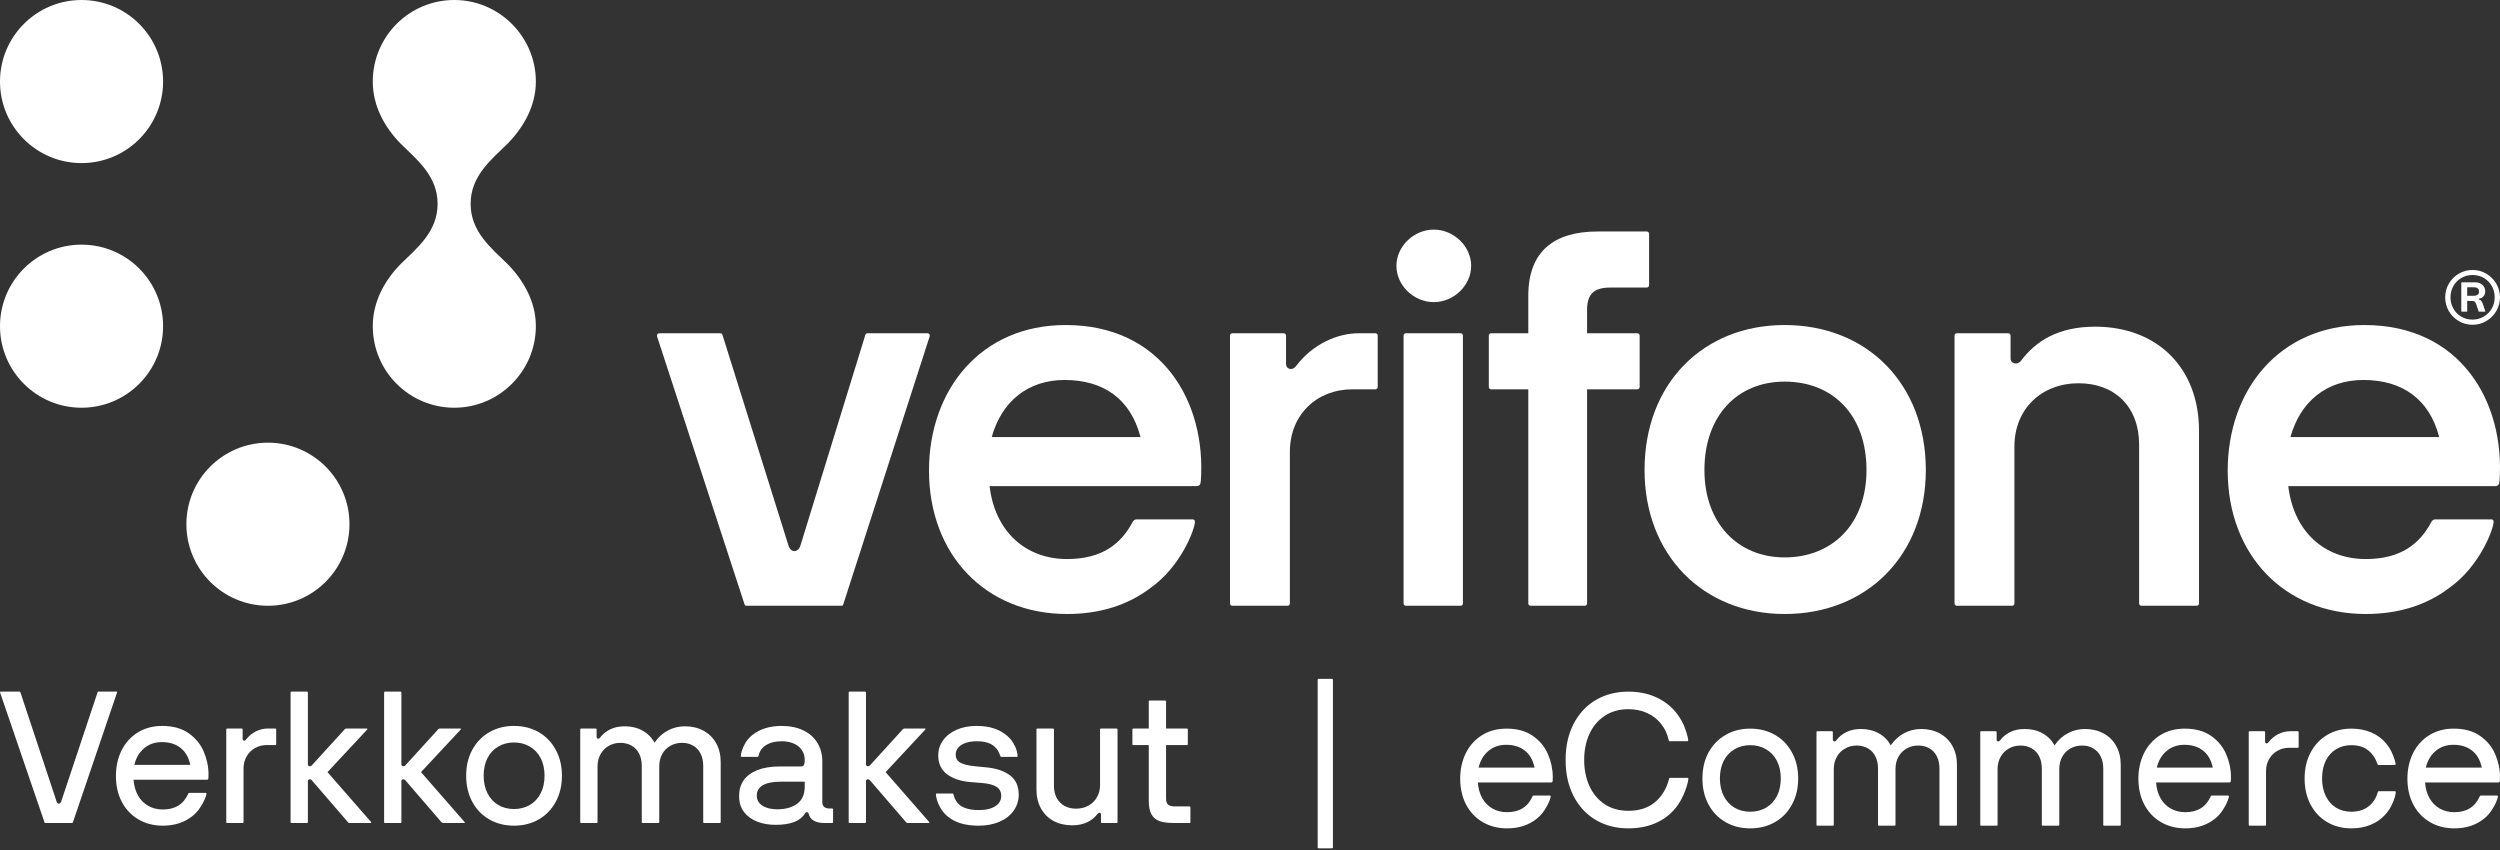
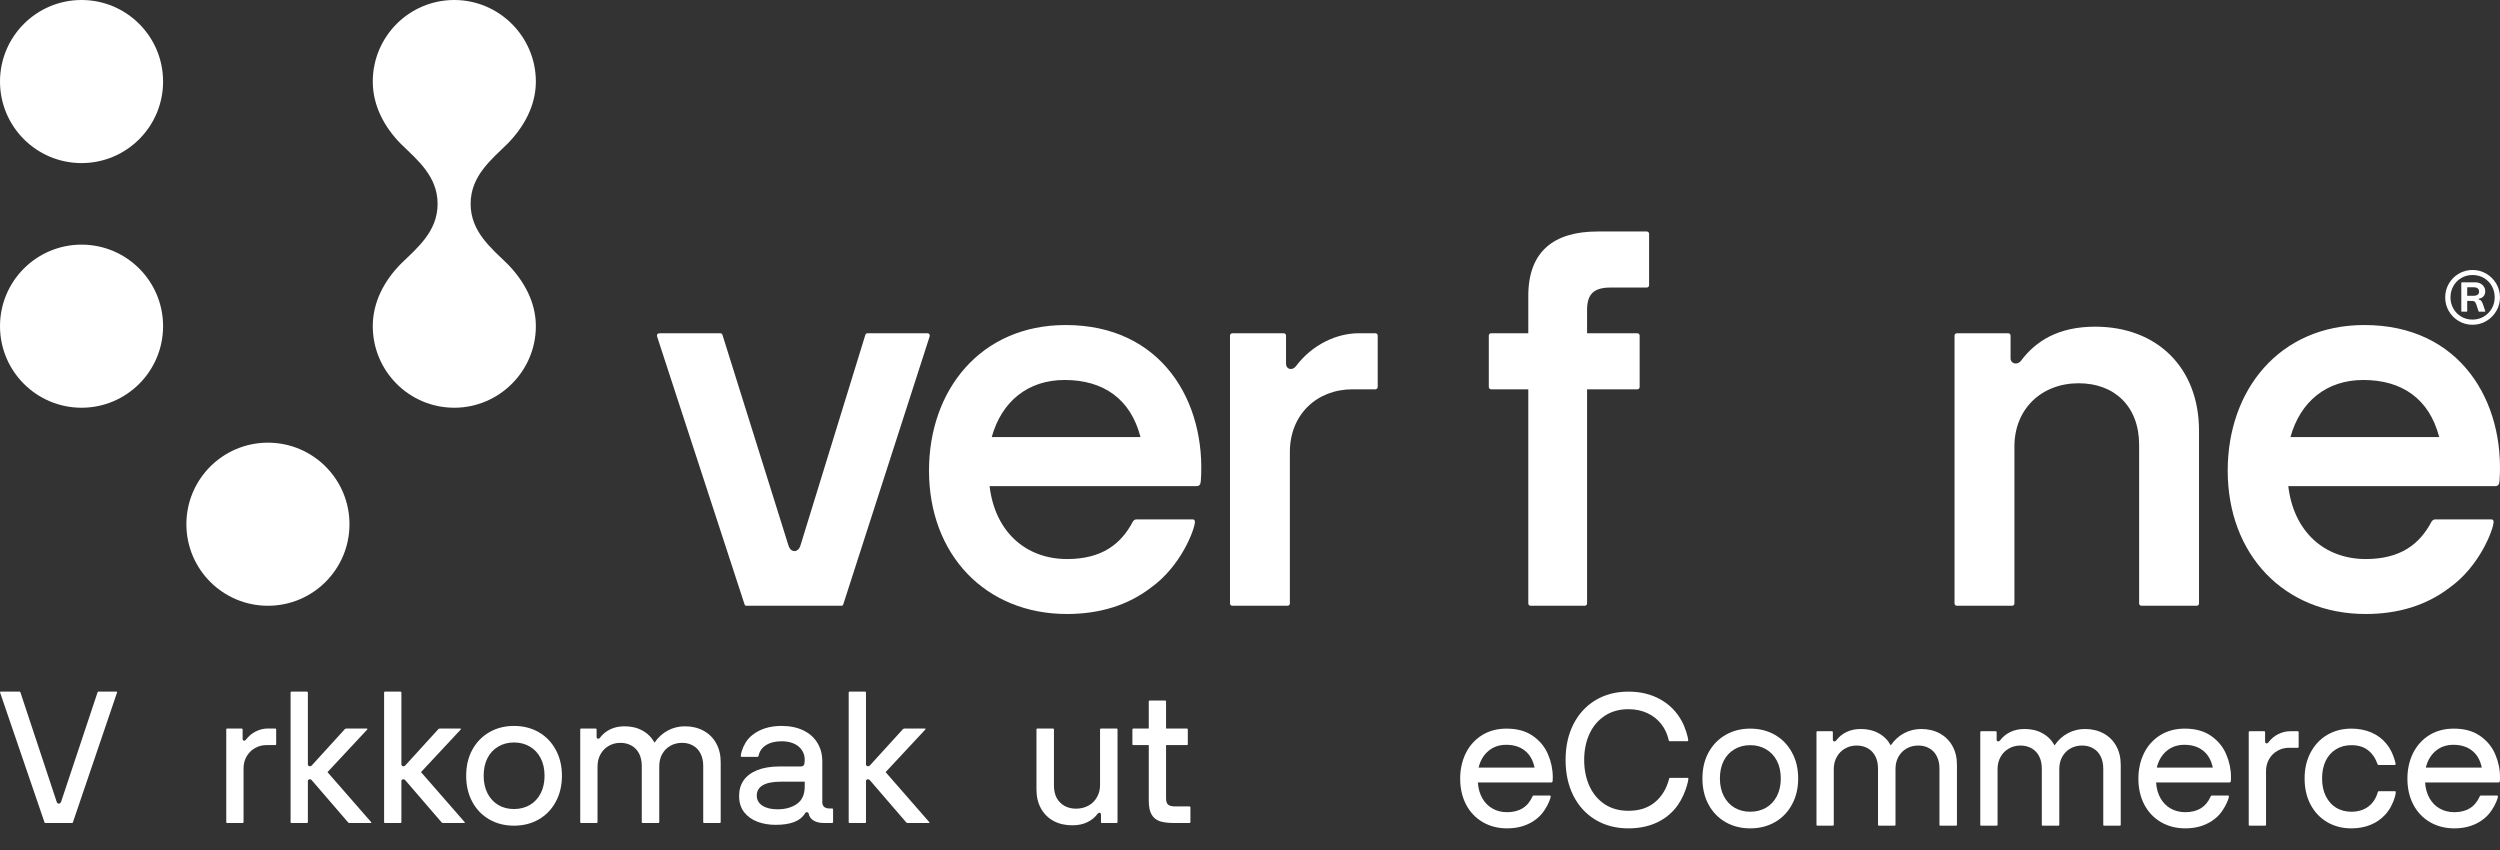
<svg xmlns="http://www.w3.org/2000/svg" width="500" height="170" viewBox="0 0 500 170" fill="none">
  <rect x="0" y="0" width="500" height="170" fill="#333333" stroke="none" />
  <path d="M148.893 120.822L131.422 67.313C131.313 66.874 131.532 66.654 131.972 66.654H143.948C144.168 66.654 144.387 66.654 144.497 66.984L157.683 109.065C158.122 110.604 159.66 110.604 160.1 109.065L173.065 66.984C173.175 66.654 173.394 66.654 173.615 66.654H185.481C185.81 66.654 186.03 66.874 185.92 67.313L168.67 120.822C168.56 121.152 168.45 121.152 168.23 121.152H149.332C149.112 121.152 149.002 121.152 148.893 120.822Z" fill="white" />
  <path d="M228.101 87.415C226.117 79.749 220.649 75.996 212.928 75.996C205.584 75.996 200.33 80.285 198.346 87.415H228.101ZM185.801 94.117C185.801 78.087 196.041 65.006 213.143 65.006C232.39 65.006 241.289 80.392 240.164 96.208C240.11 96.959 239.842 97.227 239.252 97.227H197.917C198.99 106.341 205.155 111.809 213.411 111.809C220.435 111.809 224.241 108.753 226.546 104.357C226.761 104.035 226.975 103.875 227.35 103.875H238.555C238.77 103.875 238.984 104.035 238.984 104.357C238.984 105.751 236.25 113.256 230.085 117.599C225.581 121.031 219.952 122.799 213.411 122.799C197.113 122.799 185.801 110.951 185.801 94.117Z" fill="white" />
  <path d="M275.102 77.861H270.501C263.359 77.861 257.975 82.915 257.975 90.387V120.712C257.975 120.932 257.755 121.152 257.535 121.152H246.438C246.218 121.152 245.999 120.932 245.999 120.712V67.094C245.999 66.874 246.218 66.654 246.438 66.654H256.766C256.986 66.654 257.206 66.874 257.206 67.094V72.807C257.206 73.796 258.414 74.235 259.184 73.246C262.48 68.851 267.424 66.654 271.709 66.654H275.102C275.321 66.654 275.541 66.874 275.541 67.094V77.422C275.541 77.641 275.321 77.861 275.102 77.861Z" fill="white" />
-   <path d="M280.717 120.713V67.094C280.717 66.874 280.936 66.654 281.156 66.654H292.143C292.363 66.654 292.582 66.874 292.582 67.094V120.713C292.582 120.933 292.363 121.152 292.143 121.152H281.156C280.936 121.152 280.717 120.933 280.717 120.713ZM286.76 45.922C290.715 45.922 294.231 49.218 294.231 53.173C294.231 57.128 290.715 60.425 286.76 60.425C282.804 60.425 279.288 57.129 279.288 53.173C279.288 49.218 282.804 45.922 286.76 45.922Z" fill="white" />
  <path d="M305.659 120.712V77.861H298.201C297.981 77.861 297.762 77.641 297.762 77.422V67.094C297.762 66.874 297.981 66.654 298.201 66.654H305.659V59.154C305.659 50.255 310.823 46.299 319.503 46.299H329.378C329.598 46.299 329.818 46.519 329.818 46.739V57.067C329.818 57.286 329.598 57.507 329.378 57.507H322.14C318.734 57.507 317.415 58.825 317.415 62.012V66.654H327.49C327.71 66.654 327.93 66.874 327.93 67.094V77.422C327.93 77.641 327.71 77.861 327.49 77.861H317.415V120.712C317.415 120.932 317.195 121.152 316.976 121.152H306.098C305.879 121.152 305.659 120.932 305.659 120.712Z" fill="white" />
-   <path d="M356.928 111.483C366.487 111.483 373.299 104.781 373.299 94.013C373.299 83.026 366.597 76.323 356.928 76.323C347.479 76.323 340.886 83.135 340.886 94.013C340.886 104.671 347.588 111.483 356.928 111.483ZM328.91 94.013C328.91 76.652 340.666 65.006 356.928 65.006C373.409 65.006 385.165 76.762 385.165 94.013C385.165 111.043 373.409 122.8 356.928 122.8C340.667 122.8 328.91 111.043 328.91 94.013Z" fill="white" />
  <path d="M390.907 120.712V67.094C390.907 66.874 391.127 66.654 391.347 66.654H401.675C401.894 66.654 402.114 66.874 402.114 67.094V71.708C402.114 72.697 403.432 73.137 404.202 72.148C407.168 68.192 411.673 65.336 419.035 65.336C431.45 65.336 439.801 73.576 439.801 86.102V120.712C439.801 120.932 439.581 121.152 439.362 121.152H428.264C428.044 121.152 427.824 120.932 427.824 120.712V88.958C427.824 81.267 422.881 76.652 415.739 76.652C408.267 76.652 402.884 81.817 402.884 89.288V120.712C402.884 120.932 402.664 121.152 402.444 121.152H391.347C391.127 121.152 390.907 120.932 390.907 120.712Z" fill="white" />
  <path d="M487.841 87.415C485.857 79.749 480.389 75.996 472.668 75.996C465.324 75.996 460.07 80.285 458.087 87.415H487.841ZM445.541 94.117C445.541 78.087 455.781 65.006 472.883 65.006C492.13 65.006 501.031 80.392 499.905 96.208C499.852 96.959 499.582 97.227 498.992 97.227H457.657C458.73 106.341 464.895 111.809 473.151 111.809C480.174 111.809 483.981 108.753 486.286 104.357C486.501 104.035 486.715 103.875 487.09 103.875H498.295C498.509 103.875 498.724 104.035 498.724 104.357C498.724 105.751 495.99 113.256 489.824 117.599C485.321 121.031 479.692 122.799 473.151 122.799C456.853 122.799 445.541 110.951 445.541 94.117Z" fill="white" />
  <path d="M90.863 81.545C99.833 81.545 107.172 74.206 107.172 65.236C107.172 60.343 104.726 56.103 101.545 52.841C98.202 49.579 94.125 46.318 94.125 40.773C94.125 35.228 98.202 31.966 101.545 28.704C104.726 25.442 107.172 21.202 107.172 16.309C107.172 7.339 99.833 0 90.863 0C81.812 0 74.555 7.339 74.555 16.309C74.555 21.202 76.919 25.442 80.1 28.704C83.443 31.966 87.52 35.227 87.52 40.773C87.52 46.318 83.443 49.579 80.1 52.841C76.919 56.103 74.555 60.343 74.555 65.236C74.555 74.206 81.812 81.545 90.863 81.545Z" fill="white" />
  <path d="M53.586 88.534C44.579 88.534 37.277 95.836 37.277 104.843C37.277 113.85 44.579 121.152 53.586 121.152C62.593 121.152 69.895 113.85 69.895 104.843C69.895 95.835 62.593 88.534 53.586 88.534Z" fill="white" />
  <path d="M16.309 48.927C7.301 48.927 0 56.229 0 65.236C0 74.243 7.301 81.545 16.309 81.545C25.316 81.545 32.617 74.243 32.617 65.236C32.617 56.229 25.316 48.927 16.309 48.927Z" fill="white" />
  <path d="M16.309 0C7.301 0 0 7.302 0 16.309C0 25.316 7.301 32.618 16.309 32.618C25.316 32.618 32.617 25.316 32.617 16.309C32.617 7.302 25.316 0 16.309 0Z" fill="white" />
  <path d="M494.807 59.16C495.078 59.16 495.314 59.092 495.515 58.957C495.716 58.822 495.816 58.611 495.816 58.324C495.816 58.028 495.718 57.809 495.521 57.666C495.324 57.522 495.086 57.451 494.807 57.451H493.442V59.16H494.807ZM492.261 56.565C492.261 56.54 492.271 56.517 492.292 56.497C492.312 56.477 492.335 56.466 492.36 56.466H495.078C495.439 56.466 495.769 56.544 496.069 56.7C496.368 56.856 496.605 57.069 496.782 57.34C496.958 57.61 497.046 57.913 497.046 58.25C497.046 58.66 496.932 58.996 496.702 59.259C496.472 59.521 496.185 59.673 495.841 59.714C495.767 59.722 495.73 59.755 495.73 59.812C495.73 59.837 495.742 59.864 495.767 59.892C495.791 59.921 495.824 59.939 495.865 59.948C496.054 59.981 496.206 60.087 496.32 60.267C496.436 60.448 496.567 60.759 496.714 61.203L497.046 62.211C497.055 62.219 497.059 62.236 497.059 62.261C497.059 62.31 497.03 62.334 496.972 62.334H495.816C495.791 62.334 495.771 62.33 495.754 62.322C495.738 62.314 495.726 62.293 495.718 62.261L495.435 61.424C495.312 60.973 495.187 60.655 495.06 60.47C494.932 60.286 494.737 60.193 494.476 60.193H493.442V62.236C493.442 62.261 493.432 62.283 493.411 62.304C493.391 62.324 493.368 62.334 493.344 62.334H492.36C492.335 62.334 492.312 62.324 492.292 62.304C492.271 62.283 492.261 62.261 492.261 62.236V56.565ZM490.668 61.707C491.049 62.388 491.576 62.927 492.249 63.325C492.921 63.722 493.672 63.921 494.5 63.921C495.32 63.921 496.07 63.72 496.751 63.318C497.432 62.917 497.967 62.375 498.357 61.695C498.746 61.014 498.941 60.272 498.941 59.468C498.941 58.656 498.752 57.91 498.375 57.229C497.998 56.548 497.471 56.007 496.795 55.605C496.118 55.203 495.353 55.002 494.5 55.002C493.663 55.002 492.909 55.203 492.237 55.605C491.564 56.007 491.039 56.551 490.662 57.235C490.285 57.92 490.096 58.673 490.096 59.493C490.096 60.288 490.287 61.026 490.668 61.707ZM491.757 64.216C490.921 63.724 490.258 63.06 489.77 62.224C489.282 61.387 489.038 60.477 489.038 59.493C489.038 58.492 489.282 57.572 489.77 56.731C490.258 55.89 490.921 55.224 491.757 54.732C492.593 54.24 493.508 53.994 494.5 53.994C495.492 53.994 496.409 54.24 497.25 54.732C498.09 55.224 498.758 55.89 499.255 56.731C499.751 57.572 499.998 58.484 499.998 59.468C499.998 60.452 499.753 61.364 499.261 62.205C498.769 63.046 498.102 63.714 497.262 64.21C496.421 64.707 495.5 64.954 494.5 64.954C493.508 64.954 492.593 64.708 491.757 64.216Z" fill="white" />
  <path d="M234.699 164.595C233.546 164.595 232.61 164.471 231.892 164.223C231.185 163.963 230.652 163.51 230.293 162.866C229.933 162.221 229.754 161.31 229.754 160.133V149.015H226.63C226.593 149.015 226.556 149.003 226.519 148.978C226.494 148.941 226.481 148.904 226.481 148.867V145.855C226.481 145.818 226.494 145.787 226.519 145.762C226.556 145.725 226.593 145.706 226.63 145.706H229.754V140.259C229.754 140.222 229.766 140.191 229.791 140.166C229.828 140.129 229.865 140.11 229.902 140.11H233.063C233.1 140.11 233.131 140.129 233.156 140.166C233.193 140.191 233.212 140.222 233.212 140.259V145.706H237.395C237.444 145.706 237.481 145.725 237.506 145.762C237.543 145.787 237.562 145.818 237.562 145.855V148.867C237.562 148.904 237.543 148.941 237.506 148.978C237.481 149.003 237.444 149.015 237.395 149.015H233.212V159.65C233.212 160.257 233.348 160.685 233.621 160.932C233.906 161.168 234.383 161.286 235.052 161.286H237.934C237.971 161.286 238.002 161.304 238.027 161.341C238.064 161.366 238.083 161.397 238.083 161.434V164.446C238.083 164.483 238.064 164.521 238.027 164.558C238.002 164.583 237.971 164.595 237.934 164.595H234.699Z" fill="white" />
  <path d="M214.452 165.06C213.039 165.06 211.787 164.768 210.697 164.186C209.618 163.591 208.782 162.754 208.187 161.676C207.592 160.598 207.294 159.34 207.294 157.902V145.855C207.294 145.818 207.307 145.787 207.332 145.762C207.369 145.725 207.406 145.706 207.443 145.706H210.641C210.678 145.706 210.709 145.725 210.734 145.762C210.771 145.787 210.79 145.818 210.79 145.855V157.14C210.79 158.094 210.976 158.918 211.347 159.612C211.732 160.294 212.258 160.821 212.928 161.193C213.597 161.552 214.359 161.732 215.214 161.732C216.132 161.732 216.95 161.534 217.668 161.137C218.4 160.74 218.97 160.183 219.379 159.464C219.8 158.745 220.011 157.927 220.011 157.01V145.855C220.011 145.818 220.023 145.787 220.048 145.762C220.085 145.725 220.123 145.706 220.16 145.706H223.357C223.395 145.706 223.426 145.725 223.45 145.762C223.488 145.787 223.506 145.818 223.506 145.855V164.446C223.506 164.483 223.488 164.521 223.45 164.558C223.426 164.583 223.395 164.595 223.357 164.595H220.346C220.308 164.595 220.271 164.583 220.234 164.558C220.209 164.521 220.197 164.483 220.197 164.446V162.885C220.197 162.785 220.166 162.705 220.104 162.643C220.054 162.581 219.986 162.55 219.899 162.55C219.751 162.55 219.621 162.624 219.509 162.773C219.013 163.455 218.338 164.006 217.483 164.428C216.64 164.849 215.63 165.06 214.452 165.06Z" fill="white" />
-   <path d="M195.712 165.134C193.109 165.134 191.083 164.545 189.633 163.368C189.025 162.885 188.536 162.333 188.164 161.713C187.805 161.094 187.551 160.523 187.402 160.003C187.253 159.482 187.179 159.098 187.179 158.85C187.179 158.751 187.234 158.702 187.346 158.702H190.469C190.544 158.702 190.593 158.714 190.618 158.739C190.655 158.751 190.68 158.801 190.692 158.887C190.792 159.321 190.947 159.724 191.157 160.096C191.38 160.468 191.641 160.771 191.938 161.007C192.806 161.676 194.076 162.011 195.749 162.011C196.716 162.011 197.534 161.893 198.203 161.658C198.885 161.41 199.393 161.075 199.728 160.654C200.075 160.232 200.248 159.755 200.248 159.222C200.248 158.379 199.932 157.76 199.3 157.363C198.681 156.966 197.726 156.712 196.437 156.601L194.113 156.415C192.13 156.254 190.556 155.727 189.391 154.835C188.226 153.942 187.643 152.69 187.643 151.079C187.643 149.988 187.96 148.997 188.592 148.104C189.224 147.2 190.122 146.487 191.287 145.966C192.452 145.446 193.803 145.186 195.34 145.186C197.894 145.186 199.92 145.842 201.42 147.156C201.94 147.59 202.356 148.08 202.665 148.625C202.988 149.17 203.211 149.678 203.335 150.149C203.459 150.608 203.521 150.955 203.521 151.191C203.521 151.315 203.471 151.376 203.372 151.376H200.286C200.224 151.376 200.174 151.364 200.137 151.339C200.112 151.315 200.087 151.265 200.063 151.191C199.926 150.782 199.771 150.435 199.598 150.149C199.437 149.852 199.17 149.542 198.798 149.22C198.018 148.575 196.865 148.253 195.34 148.253C194.46 148.253 193.704 148.371 193.072 148.606C192.44 148.829 191.957 149.146 191.622 149.555C191.3 149.964 191.139 150.422 191.139 150.93C191.139 151.662 191.455 152.201 192.087 152.548C192.731 152.895 193.711 153.13 195.024 153.254L197.311 153.477C199.319 153.676 200.893 154.215 202.033 155.095C203.174 155.962 203.744 157.239 203.744 158.925C203.744 160.114 203.409 161.18 202.74 162.122C202.083 163.064 201.147 163.802 199.932 164.335C198.718 164.868 197.311 165.134 195.712 165.134Z" fill="white" />
  <path d="M173.198 164.446C173.198 164.483 173.179 164.521 173.142 164.558C173.117 164.583 173.086 164.595 173.049 164.595H169.888C169.851 164.595 169.814 164.583 169.777 164.558C169.752 164.521 169.74 164.483 169.74 164.446V138.474C169.74 138.437 169.752 138.406 169.777 138.381C169.814 138.344 169.851 138.325 169.888 138.325H173.049C173.086 138.325 173.117 138.344 173.142 138.381C173.179 138.406 173.198 138.437 173.198 138.474V152.864C173.198 152.975 173.235 153.068 173.309 153.143C173.396 153.217 173.495 153.254 173.607 153.254C173.743 153.254 173.861 153.205 173.96 153.106L180.597 145.818C180.709 145.743 180.808 145.706 180.895 145.706H185.003C185.065 145.706 185.096 145.731 185.096 145.78C185.109 145.83 185.09 145.88 185.041 145.929L177.121 154.426L185.84 164.409C185.877 164.446 185.896 164.477 185.896 164.502C185.896 164.564 185.852 164.595 185.766 164.595H181.508C181.409 164.595 181.322 164.558 181.248 164.483L173.96 156.024C173.873 155.913 173.749 155.857 173.588 155.857C173.477 155.857 173.384 155.888 173.309 155.95C173.235 156.012 173.198 156.099 173.198 156.21V164.446Z" fill="white" />
  <path d="M155.127 164.967C153.813 164.967 152.605 164.762 151.501 164.353C150.398 163.932 149.506 163.294 148.824 162.438C148.155 161.571 147.82 160.486 147.82 159.185C147.82 157.983 148.124 156.942 148.731 156.062C149.351 155.182 150.268 154.5 151.483 154.016C152.71 153.533 154.203 153.291 155.963 153.291H160.109C160.432 153.291 160.648 153.205 160.76 153.031C160.884 152.845 160.946 152.498 160.946 151.99C160.946 151.222 160.748 150.558 160.351 150.001C159.967 149.431 159.428 148.997 158.733 148.699C158.039 148.402 157.246 148.253 156.354 148.253C155.065 148.253 154.011 148.513 153.193 149.034C152.388 149.542 151.892 150.261 151.706 151.191C151.681 151.315 151.613 151.376 151.501 151.376H148.304C148.267 151.376 148.229 151.364 148.192 151.339C148.167 151.302 148.155 151.265 148.155 151.228C148.155 150.98 148.236 150.602 148.397 150.094C148.558 149.573 148.812 149.028 149.159 148.458C149.518 147.888 149.971 147.392 150.516 146.97C152.041 145.78 153.968 145.186 156.298 145.186C157.984 145.186 159.44 145.483 160.667 146.078C161.894 146.673 162.83 147.503 163.474 148.569C164.131 149.635 164.46 150.862 164.46 152.25V160.449C164.46 160.846 164.584 161.156 164.831 161.379C165.092 161.589 165.439 161.695 165.873 161.695H166.468C166.505 161.695 166.536 161.713 166.56 161.751C166.598 161.775 166.616 161.812 166.616 161.862V164.446C166.616 164.483 166.598 164.521 166.56 164.558C166.536 164.583 166.505 164.595 166.468 164.595H164.72C163.939 164.595 163.282 164.44 162.749 164.13C162.216 163.82 161.882 163.368 161.745 162.773C161.696 162.55 161.572 162.438 161.373 162.438C161.212 162.438 161.082 162.525 160.983 162.699C160.078 164.211 158.126 164.967 155.127 164.967ZM151.353 159.111C151.353 159.966 151.731 160.641 152.487 161.137C153.243 161.62 154.247 161.862 155.499 161.862C157.085 161.862 158.386 161.496 159.403 160.765C160.432 160.034 160.946 158.875 160.946 157.289V156.34H156.149C154.563 156.34 153.367 156.576 152.561 157.047C151.756 157.518 151.353 158.206 151.353 159.111Z" fill="white" />
  <path d="M116.197 164.595C116.159 164.595 116.122 164.582 116.085 164.558C116.06 164.52 116.048 164.483 116.048 164.446V145.855C116.048 145.818 116.06 145.787 116.085 145.762C116.122 145.725 116.159 145.706 116.197 145.706H119.171C119.208 145.706 119.239 145.725 119.264 145.762C119.301 145.787 119.32 145.818 119.32 145.855V147.416C119.32 147.503 119.351 147.584 119.413 147.658C119.487 147.72 119.568 147.751 119.655 147.751C119.779 147.751 119.896 147.677 120.008 147.528C120.541 146.821 121.216 146.27 122.034 145.873C122.865 145.464 123.825 145.26 124.916 145.26C126.279 145.26 127.469 145.545 128.486 146.115C129.514 146.673 130.32 147.478 130.902 148.532C131.634 147.466 132.526 146.654 133.58 146.096C134.633 145.539 135.767 145.26 136.982 145.26C138.37 145.26 139.603 145.551 140.682 146.134C141.772 146.716 142.621 147.553 143.229 148.643C143.836 149.722 144.14 150.98 144.14 152.417V164.446C144.14 164.483 144.121 164.52 144.084 164.558C144.059 164.582 144.028 164.595 143.991 164.595H140.793C140.756 164.595 140.719 164.582 140.682 164.558C140.657 164.52 140.644 164.483 140.644 164.446V153.18C140.644 152.225 140.465 151.401 140.105 150.707C139.758 150.013 139.262 149.486 138.618 149.127C137.986 148.755 137.254 148.569 136.424 148.569C135.544 148.569 134.757 148.767 134.063 149.164C133.369 149.561 132.824 150.118 132.427 150.837C132.043 151.544 131.851 152.349 131.851 153.254V164.446C131.851 164.483 131.832 164.52 131.795 164.558C131.77 164.582 131.739 164.595 131.702 164.595H128.504C128.467 164.595 128.43 164.582 128.393 164.558C128.368 164.52 128.355 164.483 128.355 164.446V153.18C128.355 152.225 128.176 151.401 127.816 150.707C127.457 150.013 126.955 149.486 126.31 149.127C125.666 148.755 124.922 148.569 124.079 148.569C123.212 148.569 122.431 148.774 121.737 149.183C121.043 149.579 120.497 150.137 120.101 150.856C119.704 151.562 119.506 152.374 119.506 153.291V164.446C119.506 164.483 119.487 164.52 119.45 164.558C119.425 164.582 119.394 164.595 119.357 164.595H116.197Z" fill="white" />
  <path d="M102.792 165.134C100.958 165.134 99.316 164.719 97.866 163.889C96.415 163.058 95.281 161.887 94.463 160.375C93.645 158.863 93.236 157.121 93.236 155.151C93.236 153.18 93.645 151.445 94.463 149.945C95.294 148.433 96.434 147.262 97.884 146.431C99.334 145.601 100.97 145.186 102.792 145.186C104.639 145.186 106.288 145.601 107.738 146.431C109.188 147.262 110.322 148.433 111.14 149.945C111.97 151.445 112.386 153.18 112.386 155.151C112.386 157.121 111.97 158.863 111.14 160.375C110.322 161.887 109.188 163.058 107.738 163.889C106.288 164.719 104.639 165.134 102.792 165.134ZM96.731 155.151C96.731 156.489 96.992 157.667 97.512 158.683C98.033 159.687 98.752 160.462 99.669 161.007C100.586 161.54 101.627 161.806 102.792 161.806C103.97 161.806 105.023 161.54 105.953 161.007C106.882 160.462 107.608 159.687 108.128 158.683C108.649 157.679 108.909 156.502 108.909 155.151C108.909 153.8 108.649 152.622 108.128 151.618C107.608 150.614 106.882 149.846 105.953 149.313C105.036 148.767 103.982 148.495 102.792 148.495C101.615 148.495 100.568 148.767 99.65 149.313C98.733 149.846 98.014 150.614 97.494 151.618C96.986 152.622 96.731 153.8 96.731 155.151Z" fill="white" />
  <path d="M80.278 164.446C80.278 164.483 80.259 164.521 80.222 164.558C80.197 164.583 80.166 164.595 80.129 164.595H76.969C76.931 164.595 76.894 164.583 76.857 164.558C76.832 164.521 76.82 164.483 76.82 164.446V138.474C76.82 138.437 76.832 138.406 76.857 138.381C76.894 138.344 76.931 138.325 76.969 138.325H80.129C80.166 138.325 80.197 138.344 80.222 138.381C80.259 138.406 80.278 138.437 80.278 138.474V152.864C80.278 152.975 80.315 153.068 80.389 153.143C80.476 153.217 80.575 153.254 80.687 153.254C80.823 153.254 80.941 153.205 81.04 153.106L87.677 145.818C87.789 145.743 87.888 145.706 87.975 145.706H92.083C92.145 145.706 92.176 145.731 92.176 145.78C92.189 145.83 92.17 145.88 92.121 145.929L84.201 154.426L92.92 164.409C92.957 164.446 92.976 164.477 92.976 164.502C92.976 164.564 92.932 164.595 92.846 164.595H88.588C88.489 164.595 88.402 164.558 88.328 164.483L81.04 156.024C80.953 155.913 80.829 155.857 80.668 155.857C80.557 155.857 80.464 155.888 80.389 155.95C80.315 156.012 80.278 156.099 80.278 156.21V164.446Z" fill="white" />
  <path d="M61.575 164.446C61.575 164.483 61.556 164.521 61.519 164.558C61.494 164.583 61.463 164.595 61.426 164.595H58.265C58.228 164.595 58.191 164.583 58.154 164.558C58.129 164.521 58.117 164.483 58.117 164.446V138.474C58.117 138.437 58.129 138.406 58.154 138.381C58.191 138.344 58.228 138.325 58.265 138.325H61.426C61.463 138.325 61.494 138.344 61.519 138.381C61.556 138.406 61.575 138.437 61.575 138.474V152.864C61.575 152.975 61.612 153.068 61.686 153.143C61.773 153.217 61.872 153.254 61.984 153.254C62.12 153.254 62.238 153.205 62.337 153.106L68.974 145.818C69.086 145.743 69.185 145.706 69.272 145.706H73.38C73.442 145.706 73.473 145.731 73.473 145.78C73.486 145.83 73.467 145.88 73.418 145.929L65.498 154.426L74.217 164.409C74.254 164.446 74.273 164.477 74.273 164.502C74.273 164.564 74.229 164.595 74.142 164.595H69.885C69.786 164.595 69.699 164.558 69.625 164.483L62.337 156.024C62.25 155.913 62.126 155.857 61.965 155.857C61.854 155.857 61.761 155.888 61.686 155.95C61.612 156.012 61.575 156.099 61.575 156.21V164.446Z" fill="white" />
  <path d="M55.235 148.867C55.235 148.904 55.217 148.941 55.179 148.978C55.154 149.003 55.117 149.015 55.068 149.015H53.32C52.465 149.015 51.684 149.22 50.978 149.629C50.283 150.025 49.732 150.577 49.323 151.283C48.914 151.99 48.709 152.783 48.709 153.663V164.446C48.709 164.483 48.691 164.521 48.654 164.558C48.629 164.583 48.598 164.595 48.561 164.595H45.4C45.363 164.595 45.326 164.583 45.289 164.558C45.264 164.521 45.252 164.483 45.252 164.446V145.855C45.252 145.818 45.264 145.787 45.289 145.762C45.326 145.725 45.363 145.706 45.4 145.706H48.375C48.412 145.706 48.443 145.725 48.468 145.762C48.505 145.787 48.524 145.818 48.524 145.855V147.807C48.524 147.906 48.554 147.987 48.617 148.049C48.678 148.111 48.753 148.142 48.84 148.142C48.951 148.142 49.063 148.08 49.174 147.956C49.72 147.224 50.383 146.667 51.163 146.282C51.957 145.898 52.738 145.706 53.506 145.706H55.068C55.117 145.706 55.154 145.725 55.179 145.762C55.217 145.787 55.235 145.818 55.235 145.855V148.867Z" fill="white" />
-   <path d="M32.572 165.134C30.75 165.134 29.127 164.719 27.701 163.889C26.276 163.058 25.167 161.893 24.373 160.393C23.58 158.881 23.184 157.146 23.184 155.188C23.184 153.329 23.555 151.637 24.299 150.112C25.055 148.588 26.133 147.386 27.534 146.506C28.947 145.626 30.589 145.186 32.461 145.186C34.593 145.186 36.352 145.675 37.741 146.654C39.129 147.633 40.133 148.86 40.752 150.335C41.385 151.81 41.701 153.322 41.701 154.872C41.701 155.206 41.694 155.454 41.682 155.615C41.67 155.739 41.639 155.826 41.589 155.876C41.552 155.925 41.478 155.95 41.366 155.95H26.716C26.803 157.165 27.1 158.218 27.608 159.111C28.116 160.003 28.798 160.691 29.653 161.174C30.509 161.658 31.482 161.899 32.572 161.899C35.026 161.899 36.718 160.846 37.648 158.739C37.685 158.627 37.759 158.571 37.871 158.571H41.143C41.242 158.571 41.292 158.627 41.292 158.739C41.292 158.925 41.18 159.284 40.957 159.817C40.746 160.35 40.43 160.926 40.009 161.546C39.6 162.166 39.104 162.711 38.522 163.182C36.91 164.483 34.927 165.134 32.572 165.134ZM38.057 152.975C37.747 151.488 37.102 150.36 36.123 149.592C35.144 148.811 33.898 148.42 32.386 148.42C30.986 148.42 29.802 148.829 28.835 149.647C27.869 150.453 27.212 151.562 26.865 152.975H38.057Z" fill="white" />
  <path d="M19.521 138.437C19.533 138.387 19.552 138.356 19.577 138.344C19.602 138.332 19.633 138.325 19.67 138.325H23.295C23.407 138.325 23.444 138.387 23.407 138.511L14.576 164.483C14.563 164.533 14.545 164.564 14.52 164.576C14.495 164.589 14.464 164.595 14.427 164.595H9.054C9.017 164.595 8.986 164.589 8.961 164.576C8.936 164.564 8.918 164.533 8.905 164.483L0.019 138.511L0 138.437C0 138.363 0.05 138.325 0.149 138.325H3.867C3.979 138.325 4.047 138.363 4.072 138.437L11.341 160.375C11.415 160.61 11.558 160.728 11.768 160.728C11.855 160.728 11.936 160.697 12.01 160.635C12.097 160.573 12.165 160.486 12.215 160.375L19.521 138.437Z" fill="white" />
  <path d="M490.872 165.673C489.05 165.673 487.426 165.258 486.001 164.428C484.575 163.597 483.466 162.432 482.673 160.932C481.88 159.42 481.483 157.685 481.483 155.727C481.483 153.868 481.855 152.176 482.598 150.651C483.354 149.127 484.433 147.925 485.833 147.045C487.246 146.165 488.889 145.725 490.76 145.725C492.892 145.725 494.652 146.214 496.04 147.193C497.428 148.172 498.432 149.4 499.052 150.874C499.684 152.349 500 153.861 500 155.411C500 155.745 499.994 155.993 499.981 156.154C499.969 156.278 499.938 156.365 499.888 156.415C499.851 156.464 499.777 156.489 499.665 156.489H485.015C485.102 157.704 485.4 158.757 485.908 159.65C486.416 160.542 487.098 161.23 487.953 161.713C488.808 162.197 489.781 162.438 490.872 162.438C493.326 162.438 495.017 161.385 495.947 159.278C495.984 159.166 496.059 159.11 496.17 159.11H499.442C499.541 159.11 499.591 159.166 499.591 159.278C499.591 159.464 499.479 159.823 499.256 160.356C499.046 160.889 498.73 161.465 498.308 162.085C497.899 162.705 497.403 163.25 496.821 163.721C495.21 165.023 493.227 165.673 490.872 165.673ZM496.356 153.514C496.046 152.027 495.402 150.899 494.423 150.131C493.443 149.35 492.198 148.96 490.686 148.96C489.285 148.96 488.101 149.369 487.135 150.187C486.168 150.992 485.511 152.101 485.164 153.514H496.356Z" fill="white" />
  <path d="M470.272 165.673C468.475 165.673 466.864 165.258 465.439 164.428C464.026 163.597 462.916 162.426 462.111 160.914C461.318 159.402 460.921 157.66 460.921 155.69C460.921 153.719 461.324 151.984 462.129 150.484C462.935 148.972 464.044 147.801 465.457 146.97C466.883 146.14 468.488 145.725 470.272 145.725C471.747 145.725 473.086 145.985 474.288 146.505C475.49 147.026 476.488 147.776 477.281 148.755C477.678 149.226 478.013 149.747 478.285 150.317C478.558 150.887 478.762 151.407 478.899 151.878C479.048 152.349 479.122 152.665 479.122 152.827C479.122 152.938 479.054 152.994 478.917 152.994H475.72C475.658 152.994 475.614 152.988 475.59 152.975C475.565 152.95 475.534 152.889 475.497 152.789C475.05 151.562 474.4 150.633 473.544 150.001C472.702 149.356 471.611 149.034 470.272 149.034C469.12 149.034 468.097 149.307 467.205 149.852C466.325 150.385 465.637 151.153 465.141 152.157C464.658 153.161 464.416 154.339 464.416 155.69C464.416 157.041 464.664 158.218 465.16 159.222C465.656 160.226 466.343 161.001 467.223 161.546C468.116 162.079 469.132 162.345 470.272 162.345C471.611 162.345 472.739 162.005 473.656 161.323C474.573 160.641 475.212 159.668 475.571 158.404C475.608 158.292 475.67 158.237 475.757 158.237H478.992C479.103 158.237 479.159 158.292 479.159 158.404C479.159 158.602 479.091 158.956 478.955 159.464C478.818 159.972 478.583 160.548 478.248 161.193C477.926 161.837 477.504 162.438 476.984 162.996C476.178 163.864 475.205 164.527 474.065 164.985C472.925 165.444 471.661 165.673 470.272 165.673Z" fill="white" />
  <path d="M459.731 149.406C459.731 149.443 459.713 149.48 459.675 149.517C459.651 149.542 459.613 149.554 459.564 149.554H457.816C456.961 149.554 456.18 149.759 455.474 150.168C454.78 150.565 454.228 151.116 453.819 151.823C453.41 152.529 453.206 153.322 453.206 154.202V164.985C453.206 165.022 453.187 165.06 453.15 165.097C453.125 165.122 453.094 165.134 453.057 165.134H449.896C449.859 165.134 449.822 165.122 449.785 165.097C449.76 165.06 449.748 165.022 449.748 164.985V146.394C449.748 146.357 449.76 146.326 449.785 146.301C449.822 146.264 449.859 146.245 449.896 146.245H452.871C452.908 146.245 452.939 146.264 452.964 146.301C453.001 146.326 453.02 146.357 453.02 146.394V148.346C453.02 148.445 453.051 148.526 453.113 148.588C453.175 148.65 453.249 148.681 453.336 148.681C453.447 148.681 453.559 148.619 453.67 148.495C454.216 147.763 454.879 147.206 455.66 146.821C456.453 146.437 457.234 146.245 458.002 146.245H459.564C459.613 146.245 459.651 146.264 459.675 146.301C459.713 146.326 459.731 146.357 459.731 146.394V149.406Z" fill="white" />
  <path d="M437.068 165.673C435.246 165.673 433.622 165.258 432.197 164.428C430.772 163.597 429.662 162.432 428.869 160.932C428.076 159.42 427.679 157.685 427.679 155.727C427.679 153.868 428.051 152.176 428.795 150.651C429.551 149.127 430.629 147.925 432.03 147.045C433.443 146.165 435.085 145.725 436.956 145.725C439.088 145.725 440.848 146.214 442.236 147.193C443.624 148.172 444.628 149.4 445.248 150.874C445.88 152.349 446.196 153.861 446.196 155.411C446.196 155.745 446.19 155.993 446.178 156.154C446.165 156.278 446.134 156.365 446.085 156.415C446.048 156.464 445.973 156.489 445.862 156.489H431.212C431.298 157.704 431.596 158.757 432.104 159.65C432.612 160.542 433.294 161.23 434.149 161.713C435.004 162.197 435.977 162.438 437.068 162.438C439.522 162.438 441.214 161.385 442.143 159.278C442.181 159.166 442.255 159.11 442.366 159.11H445.639C445.738 159.11 445.787 159.166 445.787 159.278C445.787 159.464 445.676 159.823 445.453 160.356C445.242 160.889 444.926 161.465 444.504 162.085C444.095 162.705 443.6 163.25 443.017 163.721C441.406 165.023 439.423 165.673 437.068 165.673ZM442.552 153.514C442.242 152.027 441.598 150.899 440.619 150.131C439.64 149.35 438.394 148.96 436.882 148.96C435.481 148.96 434.298 149.369 433.331 150.187C432.364 150.992 431.707 152.101 431.36 153.514H442.552Z" fill="white" />
  <path d="M396.204 165.134C396.167 165.134 396.13 165.122 396.092 165.097C396.068 165.06 396.055 165.023 396.055 164.985V146.394C396.055 146.357 396.068 146.326 396.092 146.301C396.13 146.264 396.167 146.245 396.204 146.245H399.179C399.216 146.245 399.247 146.264 399.271 146.301C399.309 146.326 399.327 146.357 399.327 146.394V147.956C399.327 148.042 399.358 148.123 399.42 148.197C399.495 148.259 399.575 148.29 399.662 148.29C399.786 148.29 399.904 148.216 400.015 148.067C400.548 147.361 401.224 146.809 402.042 146.412C402.872 146.003 403.833 145.799 404.923 145.799C406.287 145.799 407.477 146.084 408.493 146.654C409.522 147.212 410.327 148.018 410.91 149.071C411.641 148.005 412.533 147.193 413.587 146.636C414.64 146.078 415.774 145.799 416.989 145.799C418.377 145.799 419.611 146.09 420.689 146.673C421.78 147.255 422.629 148.092 423.236 149.183C423.843 150.261 424.147 151.519 424.147 152.957V164.985C424.147 165.023 424.128 165.06 424.091 165.097C424.066 165.122 424.035 165.134 423.998 165.134H420.8C420.763 165.134 420.726 165.122 420.689 165.097C420.664 165.06 420.652 165.023 420.652 164.985V153.719C420.652 152.765 420.472 151.94 420.113 151.246C419.765 150.552 419.27 150.025 418.625 149.666C417.993 149.294 417.262 149.108 416.431 149.108C415.551 149.108 414.764 149.307 414.07 149.703C413.376 150.1 412.831 150.658 412.434 151.376C412.05 152.083 411.858 152.888 411.858 153.793V164.985C411.858 165.023 411.839 165.06 411.802 165.097C411.777 165.122 411.746 165.134 411.709 165.134H408.511C408.474 165.134 408.437 165.122 408.4 165.097C408.375 165.06 408.363 165.023 408.363 164.985V153.719C408.363 152.765 408.183 151.94 407.824 151.246C407.464 150.552 406.962 150.025 406.318 149.666C405.673 149.294 404.929 149.108 404.087 149.108C403.219 149.108 402.438 149.313 401.744 149.722C401.05 150.118 400.505 150.676 400.108 151.395C399.711 152.101 399.513 152.913 399.513 153.83V164.985C399.513 165.023 399.495 165.06 399.457 165.097C399.433 165.122 399.402 165.134 399.364 165.134H396.204Z" fill="white" />
  <path d="M363.446 165.134C363.408 165.134 363.371 165.122 363.334 165.097C363.309 165.06 363.297 165.023 363.297 164.985V146.394C363.297 146.357 363.309 146.326 363.334 146.301C363.371 146.264 363.408 146.245 363.446 146.245H366.42C366.457 146.245 366.488 146.264 366.513 146.301C366.55 146.326 366.569 146.357 366.569 146.394V147.956C366.569 148.042 366.6 148.123 366.662 148.197C366.736 148.259 366.817 148.29 366.904 148.29C367.028 148.29 367.145 148.216 367.257 148.067C367.79 147.361 368.465 146.809 369.283 146.412C370.114 146.003 371.074 145.799 372.165 145.799C373.528 145.799 374.718 146.084 375.735 146.654C376.763 147.212 377.569 148.018 378.151 149.071C378.883 148.005 379.775 147.193 380.829 146.636C381.882 146.078 383.016 145.799 384.231 145.799C385.619 145.799 386.852 146.09 387.931 146.673C389.021 147.255 389.87 148.092 390.478 149.183C391.085 150.261 391.389 151.519 391.389 152.957V164.985C391.389 165.023 391.37 165.06 391.333 165.097C391.308 165.122 391.277 165.134 391.24 165.134H388.042C388.005 165.134 387.968 165.122 387.931 165.097C387.906 165.06 387.893 165.023 387.893 164.985V153.719C387.893 152.765 387.714 151.94 387.354 151.246C387.007 150.552 386.511 150.025 385.867 149.666C385.235 149.294 384.504 149.108 383.673 149.108C382.793 149.108 382.006 149.307 381.312 149.703C380.618 150.1 380.073 150.658 379.676 151.376C379.292 152.083 379.1 152.888 379.1 153.793V164.985C379.1 165.023 379.081 165.06 379.044 165.097C379.019 165.122 378.988 165.134 378.951 165.134H375.753C375.716 165.134 375.679 165.122 375.642 165.097C375.617 165.06 375.604 165.023 375.604 164.985V153.719C375.604 152.765 375.425 151.94 375.065 151.246C374.706 150.552 374.204 150.025 373.559 149.666C372.915 149.294 372.171 149.108 371.328 149.108C370.461 149.108 369.68 149.313 368.986 149.722C368.292 150.118 367.746 150.676 367.35 151.395C366.953 152.101 366.755 152.913 366.755 153.83V164.985C366.755 165.023 366.736 165.06 366.699 165.097C366.674 165.122 366.643 165.134 366.606 165.134H363.446Z" fill="white" />
  <path d="M350.041 165.673C348.207 165.673 346.565 165.258 345.115 164.428C343.664 163.597 342.53 162.426 341.712 160.914C340.894 159.402 340.485 157.66 340.485 155.69C340.485 153.719 340.894 151.984 341.712 150.484C342.543 148.972 343.683 147.801 345.133 146.97C346.583 146.14 348.219 145.725 350.041 145.725C351.888 145.725 353.537 146.14 354.987 146.97C356.437 147.801 357.571 148.972 358.389 150.484C359.219 151.984 359.635 153.719 359.635 155.69C359.635 157.66 359.219 159.402 358.389 160.914C357.571 162.426 356.437 163.597 354.987 164.428C353.537 165.258 351.888 165.673 350.041 165.673ZM343.981 155.69C343.981 157.028 344.241 158.206 344.761 159.222C345.282 160.226 346.001 161.001 346.918 161.546C347.835 162.079 348.876 162.345 350.041 162.345C351.219 162.345 352.272 162.079 353.202 161.546C354.131 161.001 354.857 160.226 355.377 159.222C355.898 158.218 356.158 157.041 356.158 155.69C356.158 154.339 355.898 153.161 355.377 152.157C354.857 151.153 354.131 150.385 353.202 149.852C352.285 149.307 351.231 149.034 350.041 149.034C348.864 149.034 347.817 149.307 346.899 149.852C345.982 150.385 345.263 151.153 344.743 152.157C344.235 153.161 343.981 154.339 343.981 155.69Z" fill="white" />
  <path d="M325.686 165.673C323.207 165.673 321.013 165.103 319.105 163.963C317.208 162.823 315.733 161.218 314.68 159.148C313.639 157.078 313.118 154.692 313.118 151.99C313.118 149.288 313.639 146.908 314.68 144.851C315.733 142.781 317.208 141.176 319.105 140.036C321.013 138.895 323.207 138.325 325.686 138.325C328.078 138.325 330.191 138.833 332.026 139.85C333.872 140.866 335.31 142.316 336.339 144.2C336.686 144.82 336.99 145.545 337.25 146.375C337.51 147.193 337.64 147.776 337.64 148.123C337.64 148.197 337.603 148.235 337.529 148.235H333.941C333.891 148.235 333.848 148.228 333.81 148.216C333.786 148.191 333.767 148.142 333.755 148.067C333.482 146.828 332.98 145.743 332.249 144.814C331.517 143.872 330.588 143.141 329.46 142.62C328.345 142.099 327.087 141.839 325.686 141.839C323.852 141.839 322.265 142.285 320.927 143.178C319.6 144.058 318.584 145.266 317.878 146.803C317.183 148.34 316.836 150.069 316.836 151.99C316.836 153.911 317.183 155.646 317.878 157.196C318.584 158.733 319.6 159.947 320.927 160.84C322.265 161.72 323.852 162.16 325.686 162.16C327.855 162.16 329.627 161.583 331.003 160.431C332.391 159.265 333.333 157.698 333.829 155.727C333.841 155.653 333.86 155.609 333.885 155.597C333.91 155.584 333.953 155.578 334.015 155.578H337.529C337.628 155.578 337.677 155.615 337.677 155.69C337.677 155.987 337.585 156.446 337.399 157.065C337.225 157.685 336.983 158.342 336.674 159.036C336.364 159.73 336.017 160.356 335.632 160.914C334.579 162.451 333.203 163.628 331.505 164.446C329.807 165.264 327.867 165.673 325.686 165.673Z" fill="white" />
  <path d="M301.425 165.673C299.603 165.673 297.979 165.258 296.554 164.428C295.129 163.597 294.019 162.432 293.226 160.932C292.433 159.42 292.036 157.685 292.036 155.727C292.036 153.868 292.408 152.176 293.152 150.651C293.908 149.127 294.986 147.925 296.387 147.045C297.799 146.165 299.442 145.725 301.313 145.725C303.445 145.725 305.205 146.214 306.593 147.193C307.981 148.172 308.985 149.4 309.605 150.874C310.237 152.349 310.553 153.861 310.553 155.411C310.553 155.745 310.547 155.993 310.535 156.154C310.522 156.278 310.491 156.365 310.442 156.415C310.404 156.464 310.33 156.489 310.219 156.489H295.569C295.655 157.704 295.953 158.757 296.461 159.65C296.969 160.542 297.651 161.23 298.506 161.713C299.361 162.197 300.334 162.438 301.425 162.438C303.879 162.438 305.571 161.385 306.5 159.278C306.537 159.166 306.612 159.11 306.723 159.11H309.995C310.095 159.11 310.144 159.166 310.144 159.278C310.144 159.464 310.033 159.823 309.81 160.356C309.599 160.889 309.283 161.465 308.861 162.085C308.452 162.705 307.957 163.25 307.374 163.721C305.763 165.023 303.78 165.673 301.425 165.673ZM306.909 153.514C306.599 152.027 305.955 150.899 304.976 150.131C303.997 149.35 302.751 148.96 301.239 148.96C299.838 148.96 298.655 149.369 297.688 150.187C296.721 150.992 296.064 152.101 295.717 153.514H306.909Z" fill="white" />
-   <path d="M263.683 169.672C263.646 169.672 263.609 169.654 263.572 169.616C263.547 169.592 263.535 169.561 263.535 169.523V135.929C263.535 135.892 263.547 135.861 263.572 135.836C263.609 135.799 263.646 135.78 263.683 135.78H266.416C266.454 135.78 266.491 135.799 266.528 135.836C266.565 135.861 266.584 135.892 266.584 135.929V169.523C266.584 169.561 266.565 169.592 266.528 169.616C266.491 169.654 266.454 169.672 266.416 169.672H263.683Z" fill="white" />
</svg>